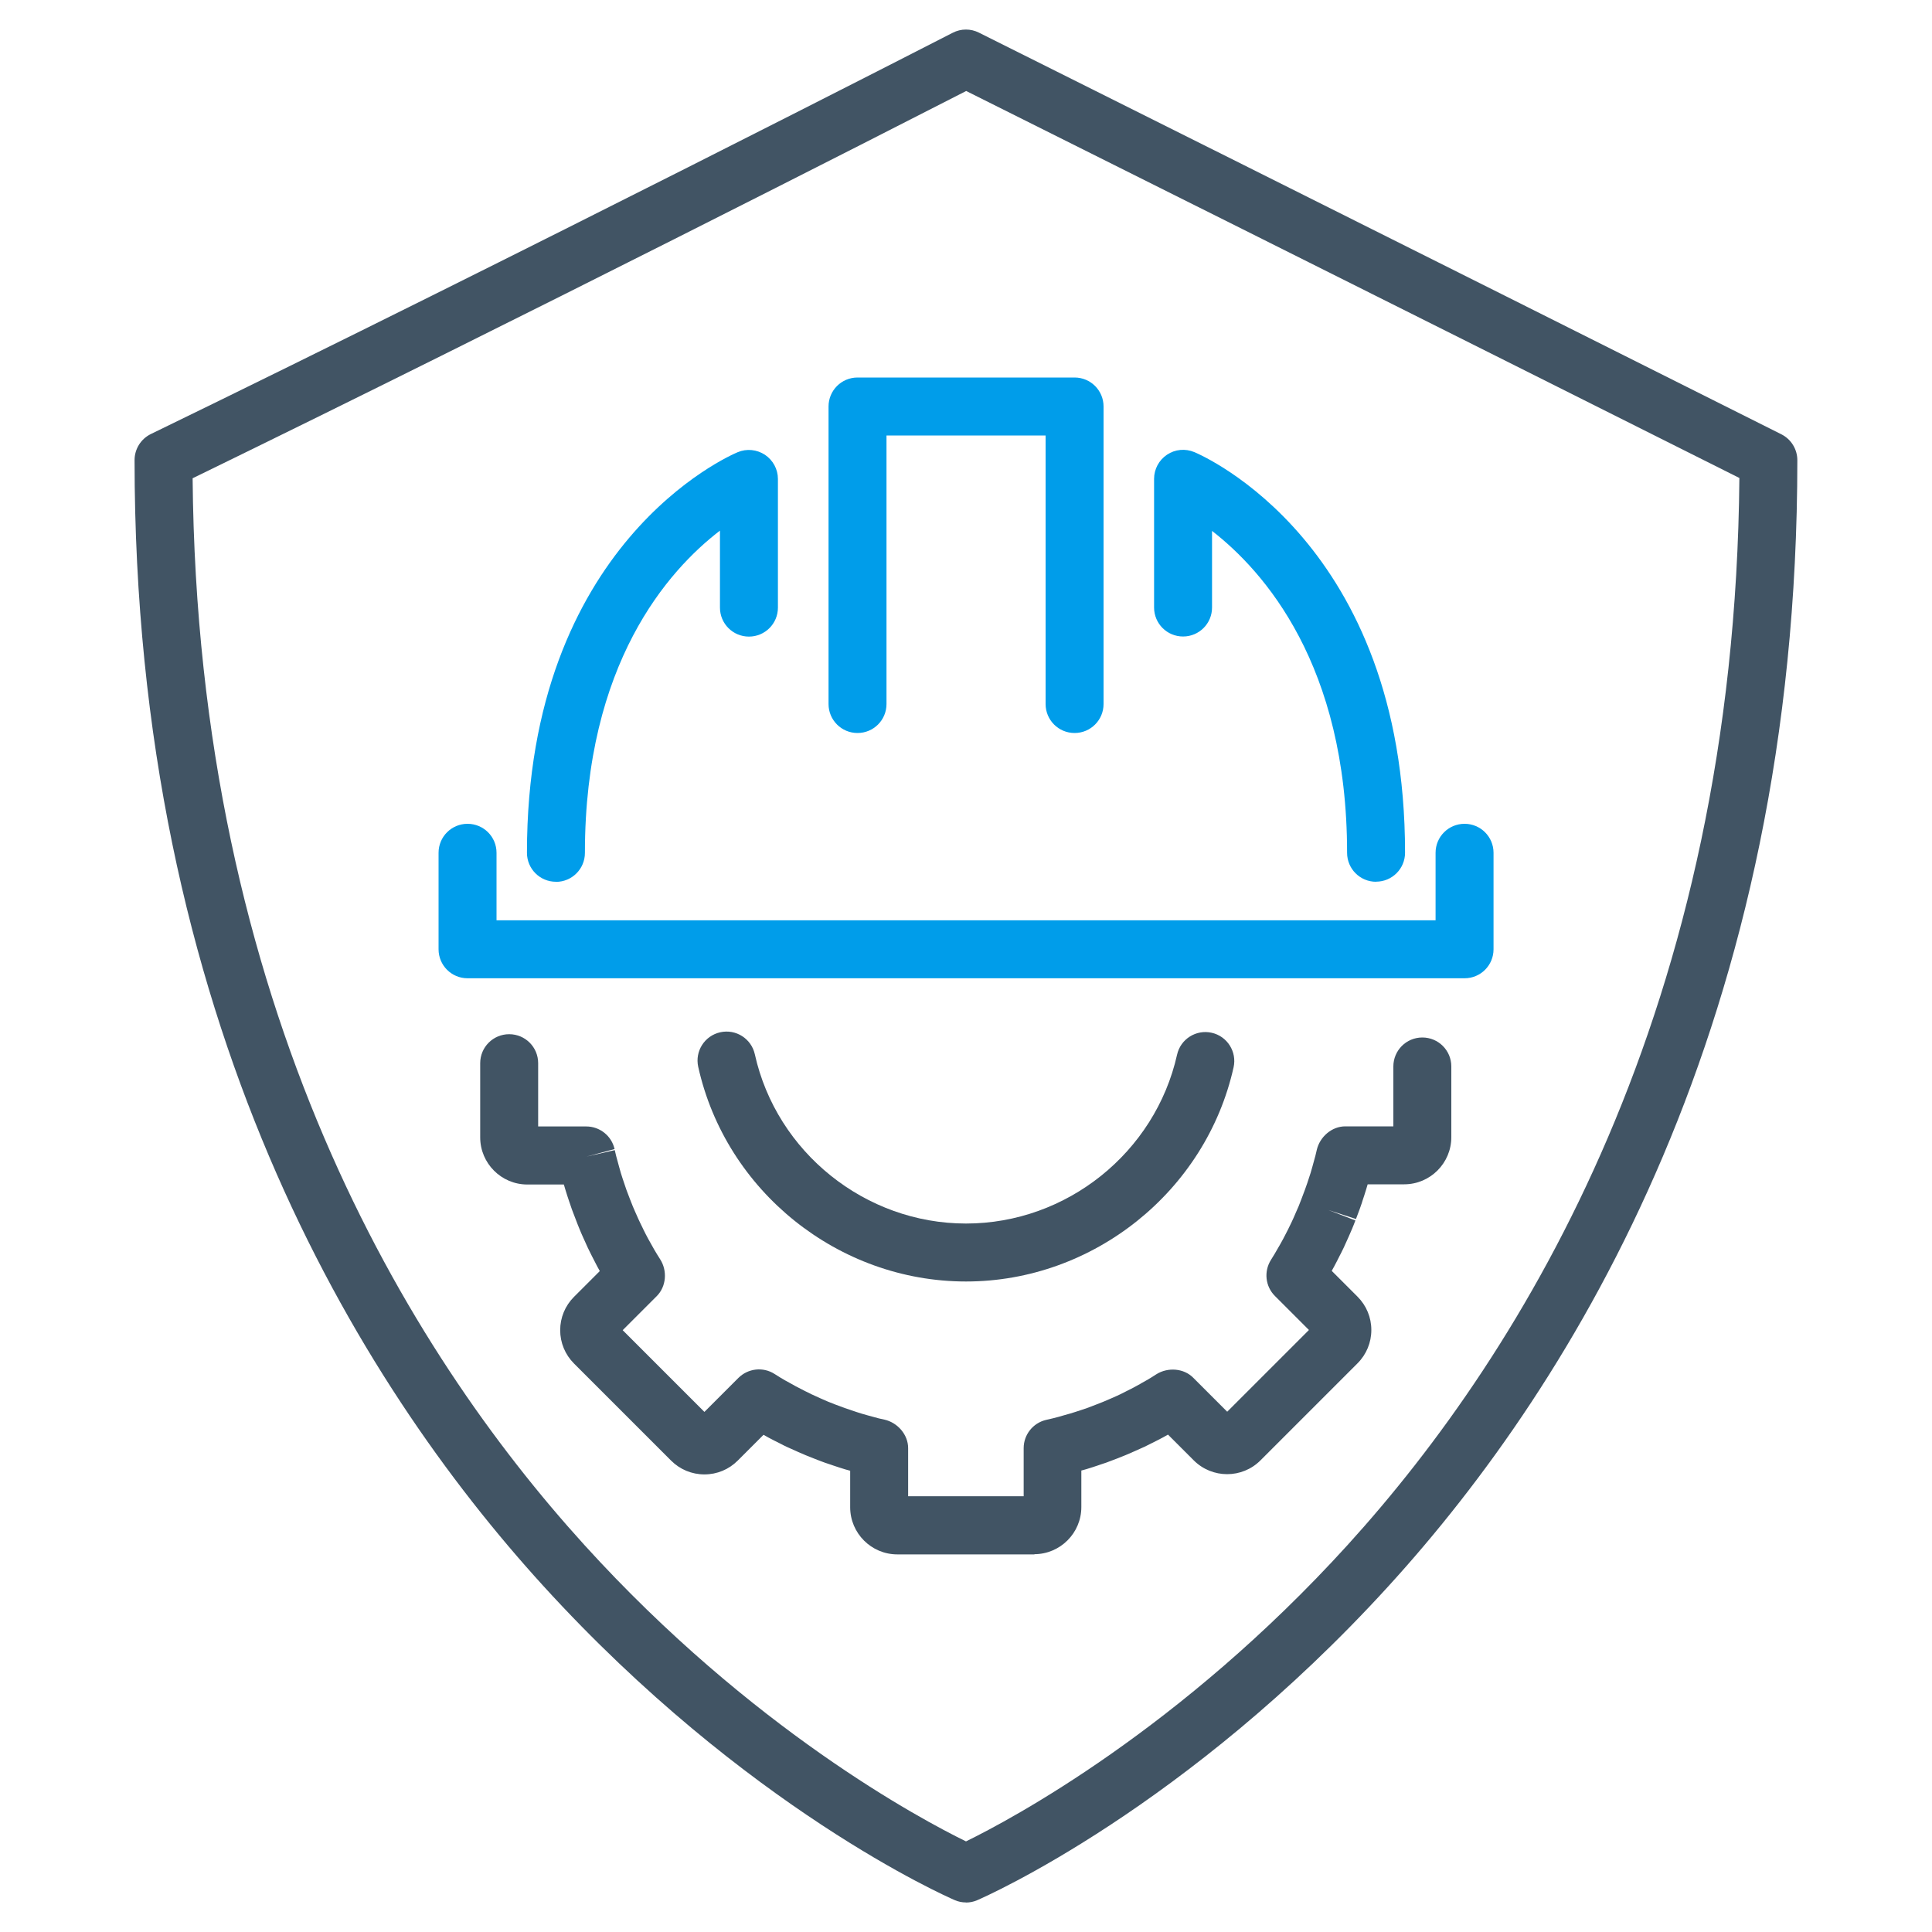
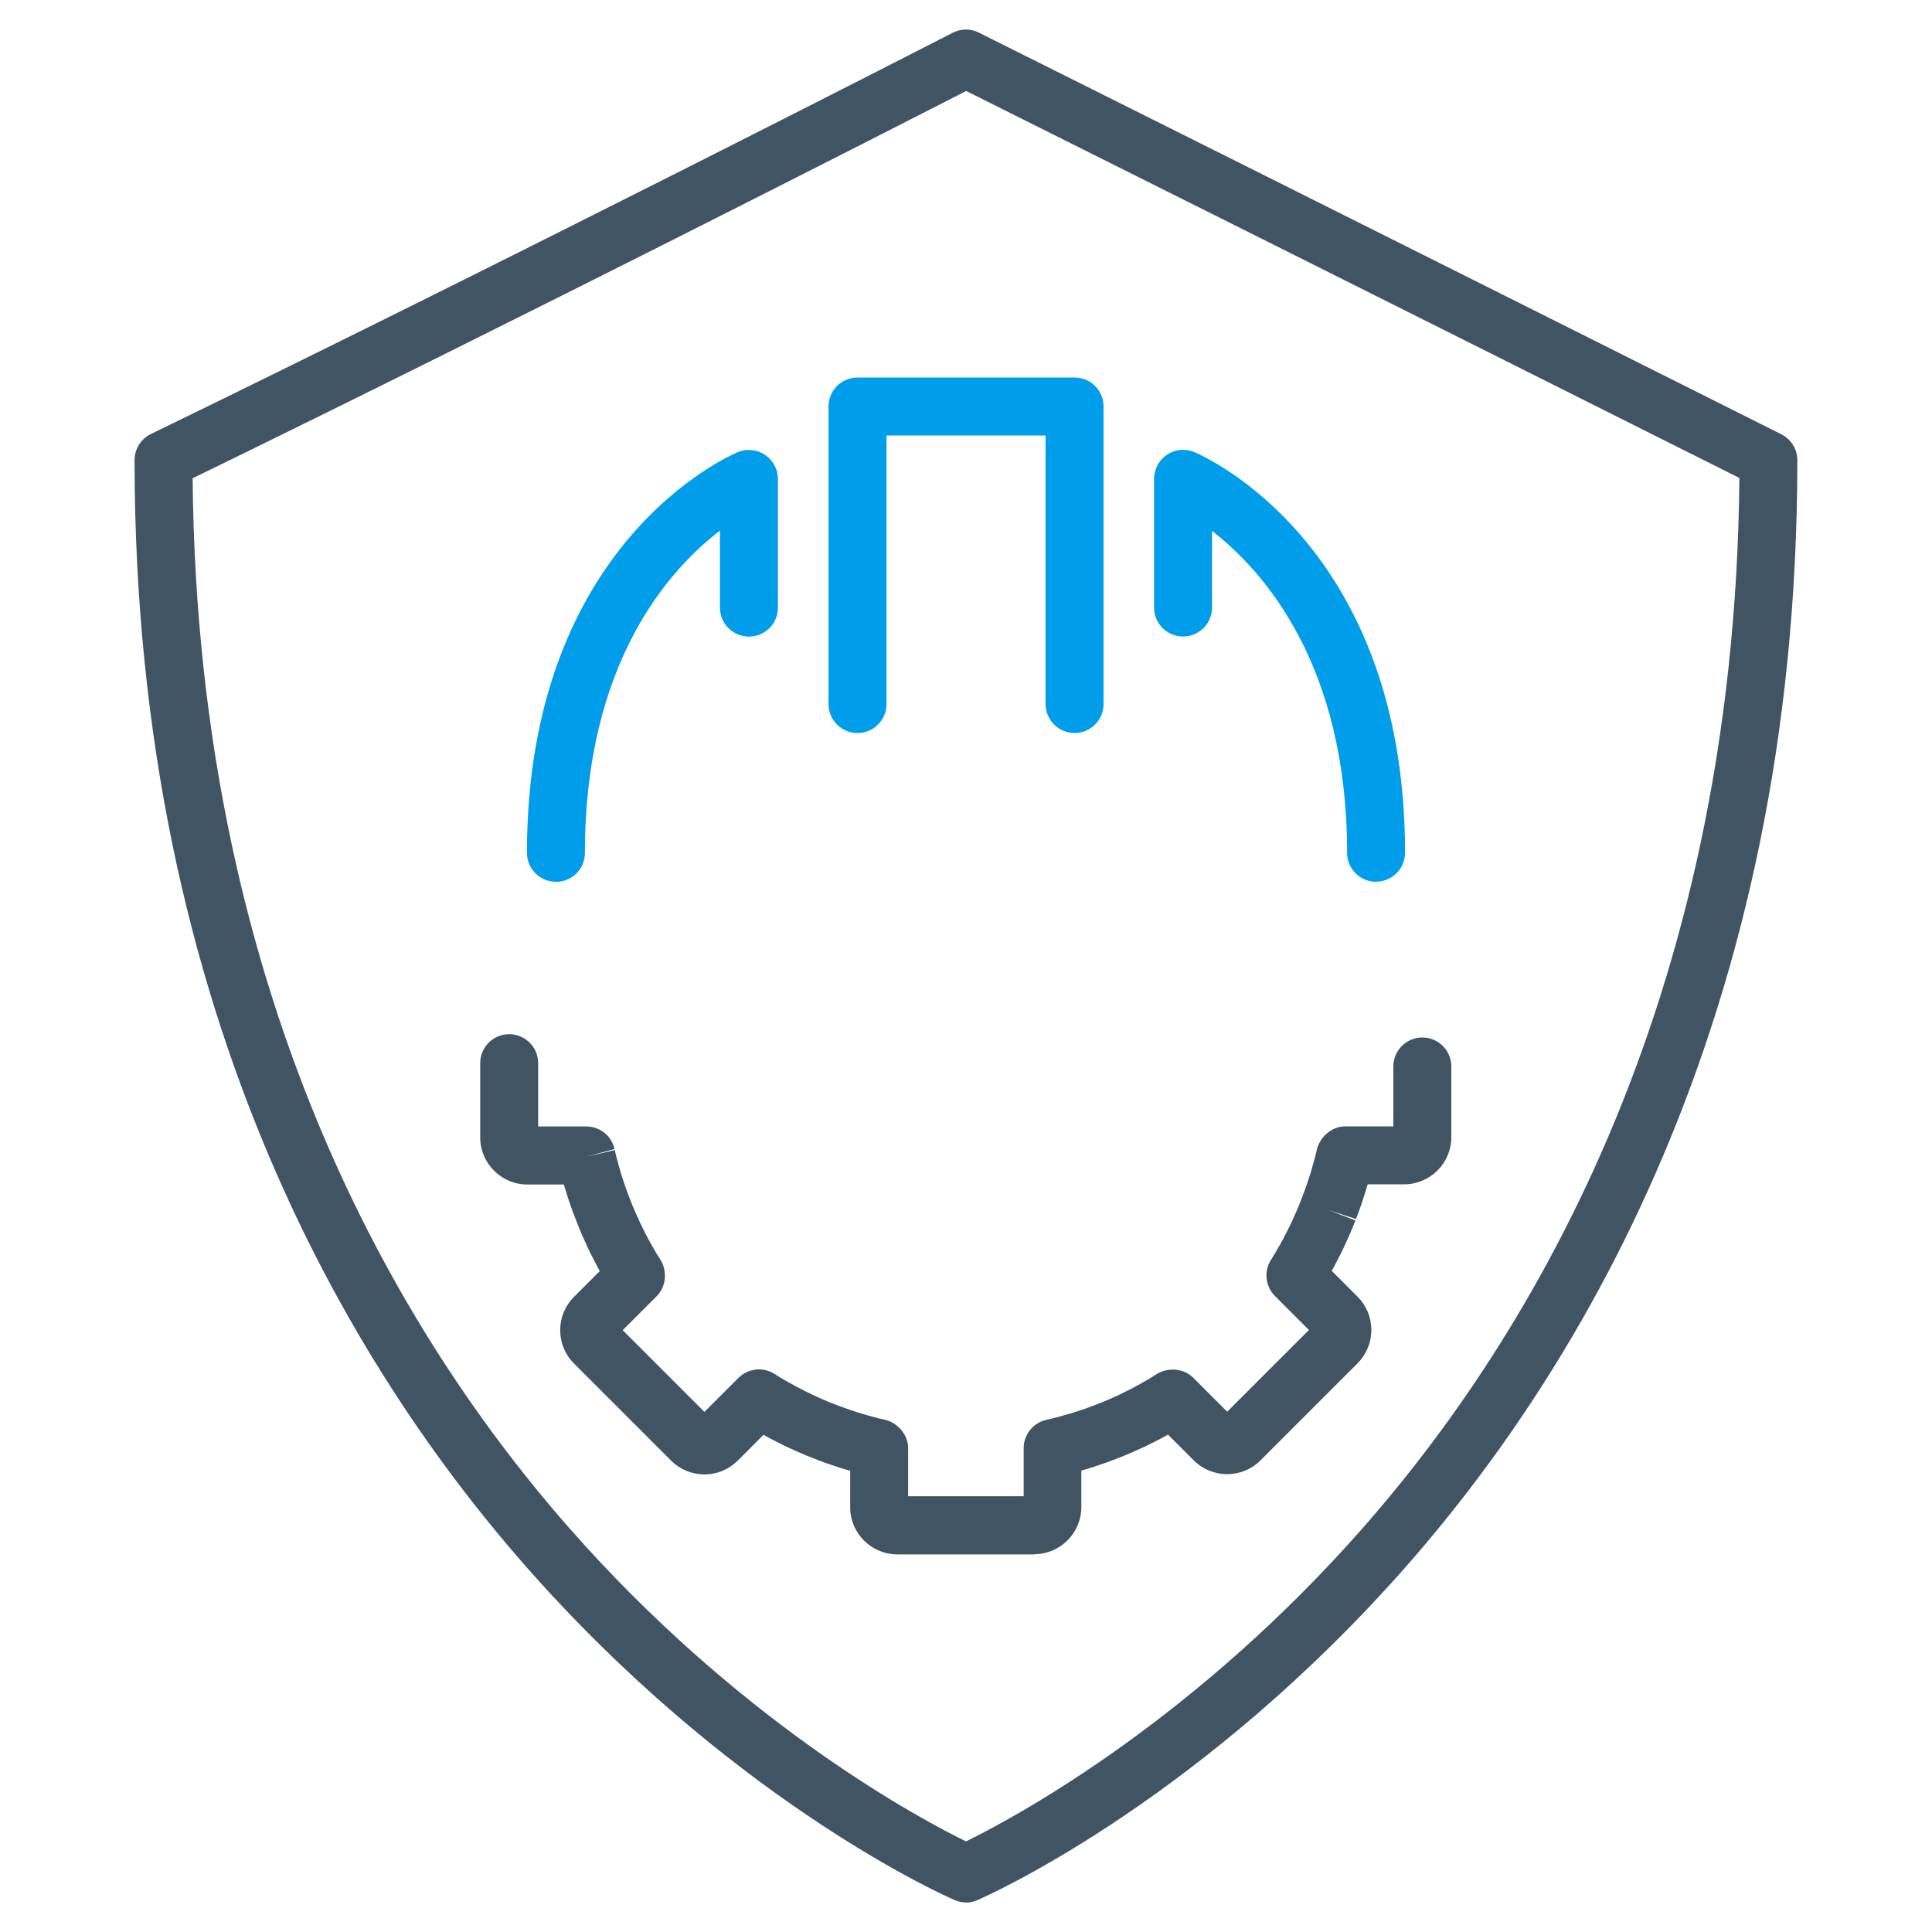
<svg xmlns="http://www.w3.org/2000/svg" id="Manufacturing_Security" viewBox="0 0 200 200">
  <defs>
    <style>.cls-1{fill:#009dea;}.cls-2{fill:#415464;}</style>
  </defs>
  <g id="OT">
    <path class="cls-2" d="M100,196.94c-.41,0-.81-.08-1.19-.25-.87-.38-21.6-9.51-42.56-32.51-19.3-21.18-42.32-58.6-42.32-116.55,0-1.15.66-2.2,1.69-2.7C53.65,26.45,98.19,3.62,98.63,3.39c.85-.44,1.86-.44,2.71-.01.45.22,45.1,22.53,83.07,41.58,1.01.51,1.65,1.55,1.65,2.68,0,57.96-23.01,95.37-42.32,116.55-20.96,23-41.69,32.13-42.56,32.51-.38.17-.79.25-1.19.25ZM19.94,49.5c.49,54.83,22.26,90.28,40.55,110.43,17.31,19.07,34.85,28.41,39.51,30.69,4.66-2.28,22.19-11.62,39.51-30.69,18.3-20.15,40.07-55.61,40.55-110.45C146.21,32.5,107.67,13.24,100.02,9.42c-7.63,3.91-46.12,23.55-80.08,40.09Z" />
    <path class="cls-2" d="M107.1,160.91h-14.21c-2.69,0-4.88-2.19-4.88-4.88v-3.78c-.18-.05-.36-.1-.54-.15-.41-.12-.81-.26-1.21-.39l-.17-.06c-.22-.07-.44-.15-.66-.22-.37-.13-.72-.27-1.08-.41-.37-.14-.65-.25-.93-.37-.26-.11-.52-.22-.77-.33l-.15-.07c-.35-.16-.7-.31-1.05-.47-.21-.1-.42-.2-.62-.31l-.16-.08c-.38-.19-.76-.38-1.13-.58-.17-.09-.33-.18-.5-.28l-2.67,2.67c-.92.92-2.14,1.43-3.45,1.43h0c-1.3,0-2.53-.51-3.45-1.43l-10.05-10.05c-.92-.92-1.43-2.15-1.43-3.45s.51-2.53,1.43-3.45l2.67-2.67c-.09-.16-.18-.33-.27-.49-.2-.38-.39-.76-.58-1.13l-.09-.18c-.1-.2-.2-.4-.3-.61-.16-.34-.32-.69-.47-1.04l-.05-.11c-.12-.27-.24-.54-.35-.82-.12-.28-.23-.57-.34-.86-.17-.43-.31-.79-.44-1.15-.08-.22-.15-.43-.22-.65l-.06-.17c-.14-.41-.27-.81-.39-1.21-.05-.18-.11-.36-.16-.54h-3.78c-2.69,0-4.88-2.19-4.88-4.88v-7.68c0-1.66,1.34-3,3-3s3,1.34,3,3v6.55h4.98c1.4,0,2.62.97,2.93,2.34l-2.9.78,2.92-.67.14.59c.1.38.2.76.31,1.14l.18.64c.11.35.22.7.34,1.04l.06.18c.06.18.12.35.18.53.11.31.23.62.35.92.13.33.22.57.32.81.1.23.2.46.3.69l.05.11c.13.31.27.6.41.9.08.16.16.33.24.49l.09.19c.16.32.32.65.5.97l.32.57c.19.34.38.69.59,1.02l.32.51c.76,1.19.64,2.82-.36,3.82l-3.52,3.52,8.46,8.46,3.52-3.52c1-.99,2.55-1.17,3.74-.41l.59.37c.34.21.68.4,1.02.58l.18.1c.14.08.27.15.41.23.32.17.64.33.97.5l.17.08c.17.08.33.17.5.25.3.14.6.27.9.41l.16.07c.21.09.43.19.64.28.24.1.48.19.71.28.4.15.71.27,1.02.38.17.06.36.12.54.18l.17.06c.34.12.69.23,1.04.34l.63.18c.38.11.75.21,1.14.31l.59.13c1.36.31,2.45,1.55,2.45,2.95v4.98h11.96v-4.98c0-1.39.96-2.6,2.31-2.92l.73-.17c.38-.09.76-.2,1.13-.31l.64-.18c.35-.1.69-.22,1.04-.33l.18-.06c.18-.06.36-.12.53-.18.31-.11.61-.23.92-.35.33-.13.57-.22.81-.32.26-.11.51-.22.77-.33.33-.14.63-.28.93-.42.17-.08.33-.16.5-.25l.17-.09c.33-.16.65-.32.97-.5.15-.08.29-.16.42-.23l.15-.09c.35-.2.69-.38,1.02-.59l.52-.33c1.18-.74,2.83-.63,3.81.36l3.52,3.52,8.46-8.46-3.52-3.52c-1-1-1.16-2.55-.41-3.74l.37-.6c.2-.34.4-.68.59-1.02l.32-.58c.17-.32.33-.65.5-.97l.09-.19c.08-.16.16-.32.24-.49.14-.29.27-.59.4-.89l.05-.12c.1-.23.2-.45.3-.68.1-.24.19-.48.28-.72,0,0,.06-.16.06-.16.11-.28.22-.57.32-.85.06-.18.12-.36.19-.54l.06-.17c.11-.34.23-.69.34-1.04l.18-.63c.11-.38.21-.75.31-1.13l.14-.59c.31-1.36,1.55-2.45,2.95-2.45h4.98v-6.2c0-1.66,1.34-3,3-3s3,1.34,3,3v7.32c0,2.69-2.19,4.88-4.88,4.88h-3.78c-.05.18-.1.36-.16.54-.12.41-.26.81-.39,1.21l-.05.17c-.07.22-.15.44-.23.66-.12.34-.25.67-.38,1.01l-2.86-.93,2.8,1.08c-.11.29-.22.58-.34.86-.11.27-.23.54-.35.81l-.05.11c-.16.35-.31.7-.47,1.04-.1.2-.2.4-.3.61l-.09.17c-.19.38-.38.76-.58,1.13-.09.17-.18.33-.27.49l2.67,2.67c.92.92,1.43,2.15,1.43,3.45s-.51,2.53-1.43,3.45l-10.05,10.05c-1.9,1.9-4.99,1.9-6.9,0l-2.67-2.67c-.17.09-.33.19-.5.28-.37.2-.75.39-1.13.58l-.16.08c-.21.1-.41.21-.62.31-.35.16-.7.32-1.05.47-.32.14-.62.27-.92.4-.28.12-.57.23-.85.34-.44.17-.8.31-1.16.44-.22.08-.44.15-.66.22l-.17.06c-.4.13-.8.27-1.21.39-.18.05-.36.1-.54.15h0v3.78c0,2.69-2.19,4.88-4.88,4.88ZM90.89,149.93v-.03s0,.03,0,.03Z" />
-     <path class="cls-1" d="M151.6,101.27H48.4c-1.66,0-3-1.34-3-3v-9.99c0-1.66,1.34-3,3-3s3,1.34,3,3v6.99h97.21v-6.99c0-1.66,1.34-3,3-3s3,1.34,3,3v9.99c0,1.66-1.34,3-3,3Z" />
    <path class="cls-1" d="M111.24,75.88c-1.66,0-3-1.34-3-3v-27.8h-16.47v27.8c0,1.66-1.34,3-3,3s-3-1.34-3-3v-30.8c0-1.66,1.34-3,3-3h22.47c1.66,0,3,1.34,3,3v30.8c0,1.66-1.34,3-3,3Z" />
    <path class="cls-1" d="M142.45,91.28c-1.66,0-3-1.34-3-3,0-19.45-8.62-29.16-13.98-33.32v7.93c0,1.66-1.34,3-3,3s-3-1.34-3-3v-13.32c0-1,.5-1.94,1.34-2.5.83-.56,1.89-.66,2.82-.27.89.37,21.82,9.46,21.82,41.47,0,1.66-1.34,3-3,3Z" />
    <path class="cls-1" d="M57.55,91.28c-1.66,0-3-1.34-3-3,0-32.01,20.93-41.1,21.82-41.47.93-.39,1.98-.28,2.82.27.83.56,1.34,1.49,1.34,2.5v13.32c0,1.66-1.34,3-3,3s-3-1.34-3-3v-7.97c-5.36,4.11-13.98,13.77-13.98,33.36,0,1.66-1.34,3-3,3Z" />
-     <path class="cls-2" d="M100,132.66c-13.21,0-24.86-9.35-27.72-22.22-.36-1.62.66-3.22,2.28-3.58,1.62-.36,3.22.66,3.58,2.28,2.25,10.15,11.44,17.52,21.86,17.52s19.58-7.35,21.85-17.48c.36-1.62,1.97-2.63,3.58-2.27,1.62.36,2.63,1.97,2.27,3.58-2.87,12.84-14.52,22.17-27.7,22.17Z" />
  </g>
</svg>